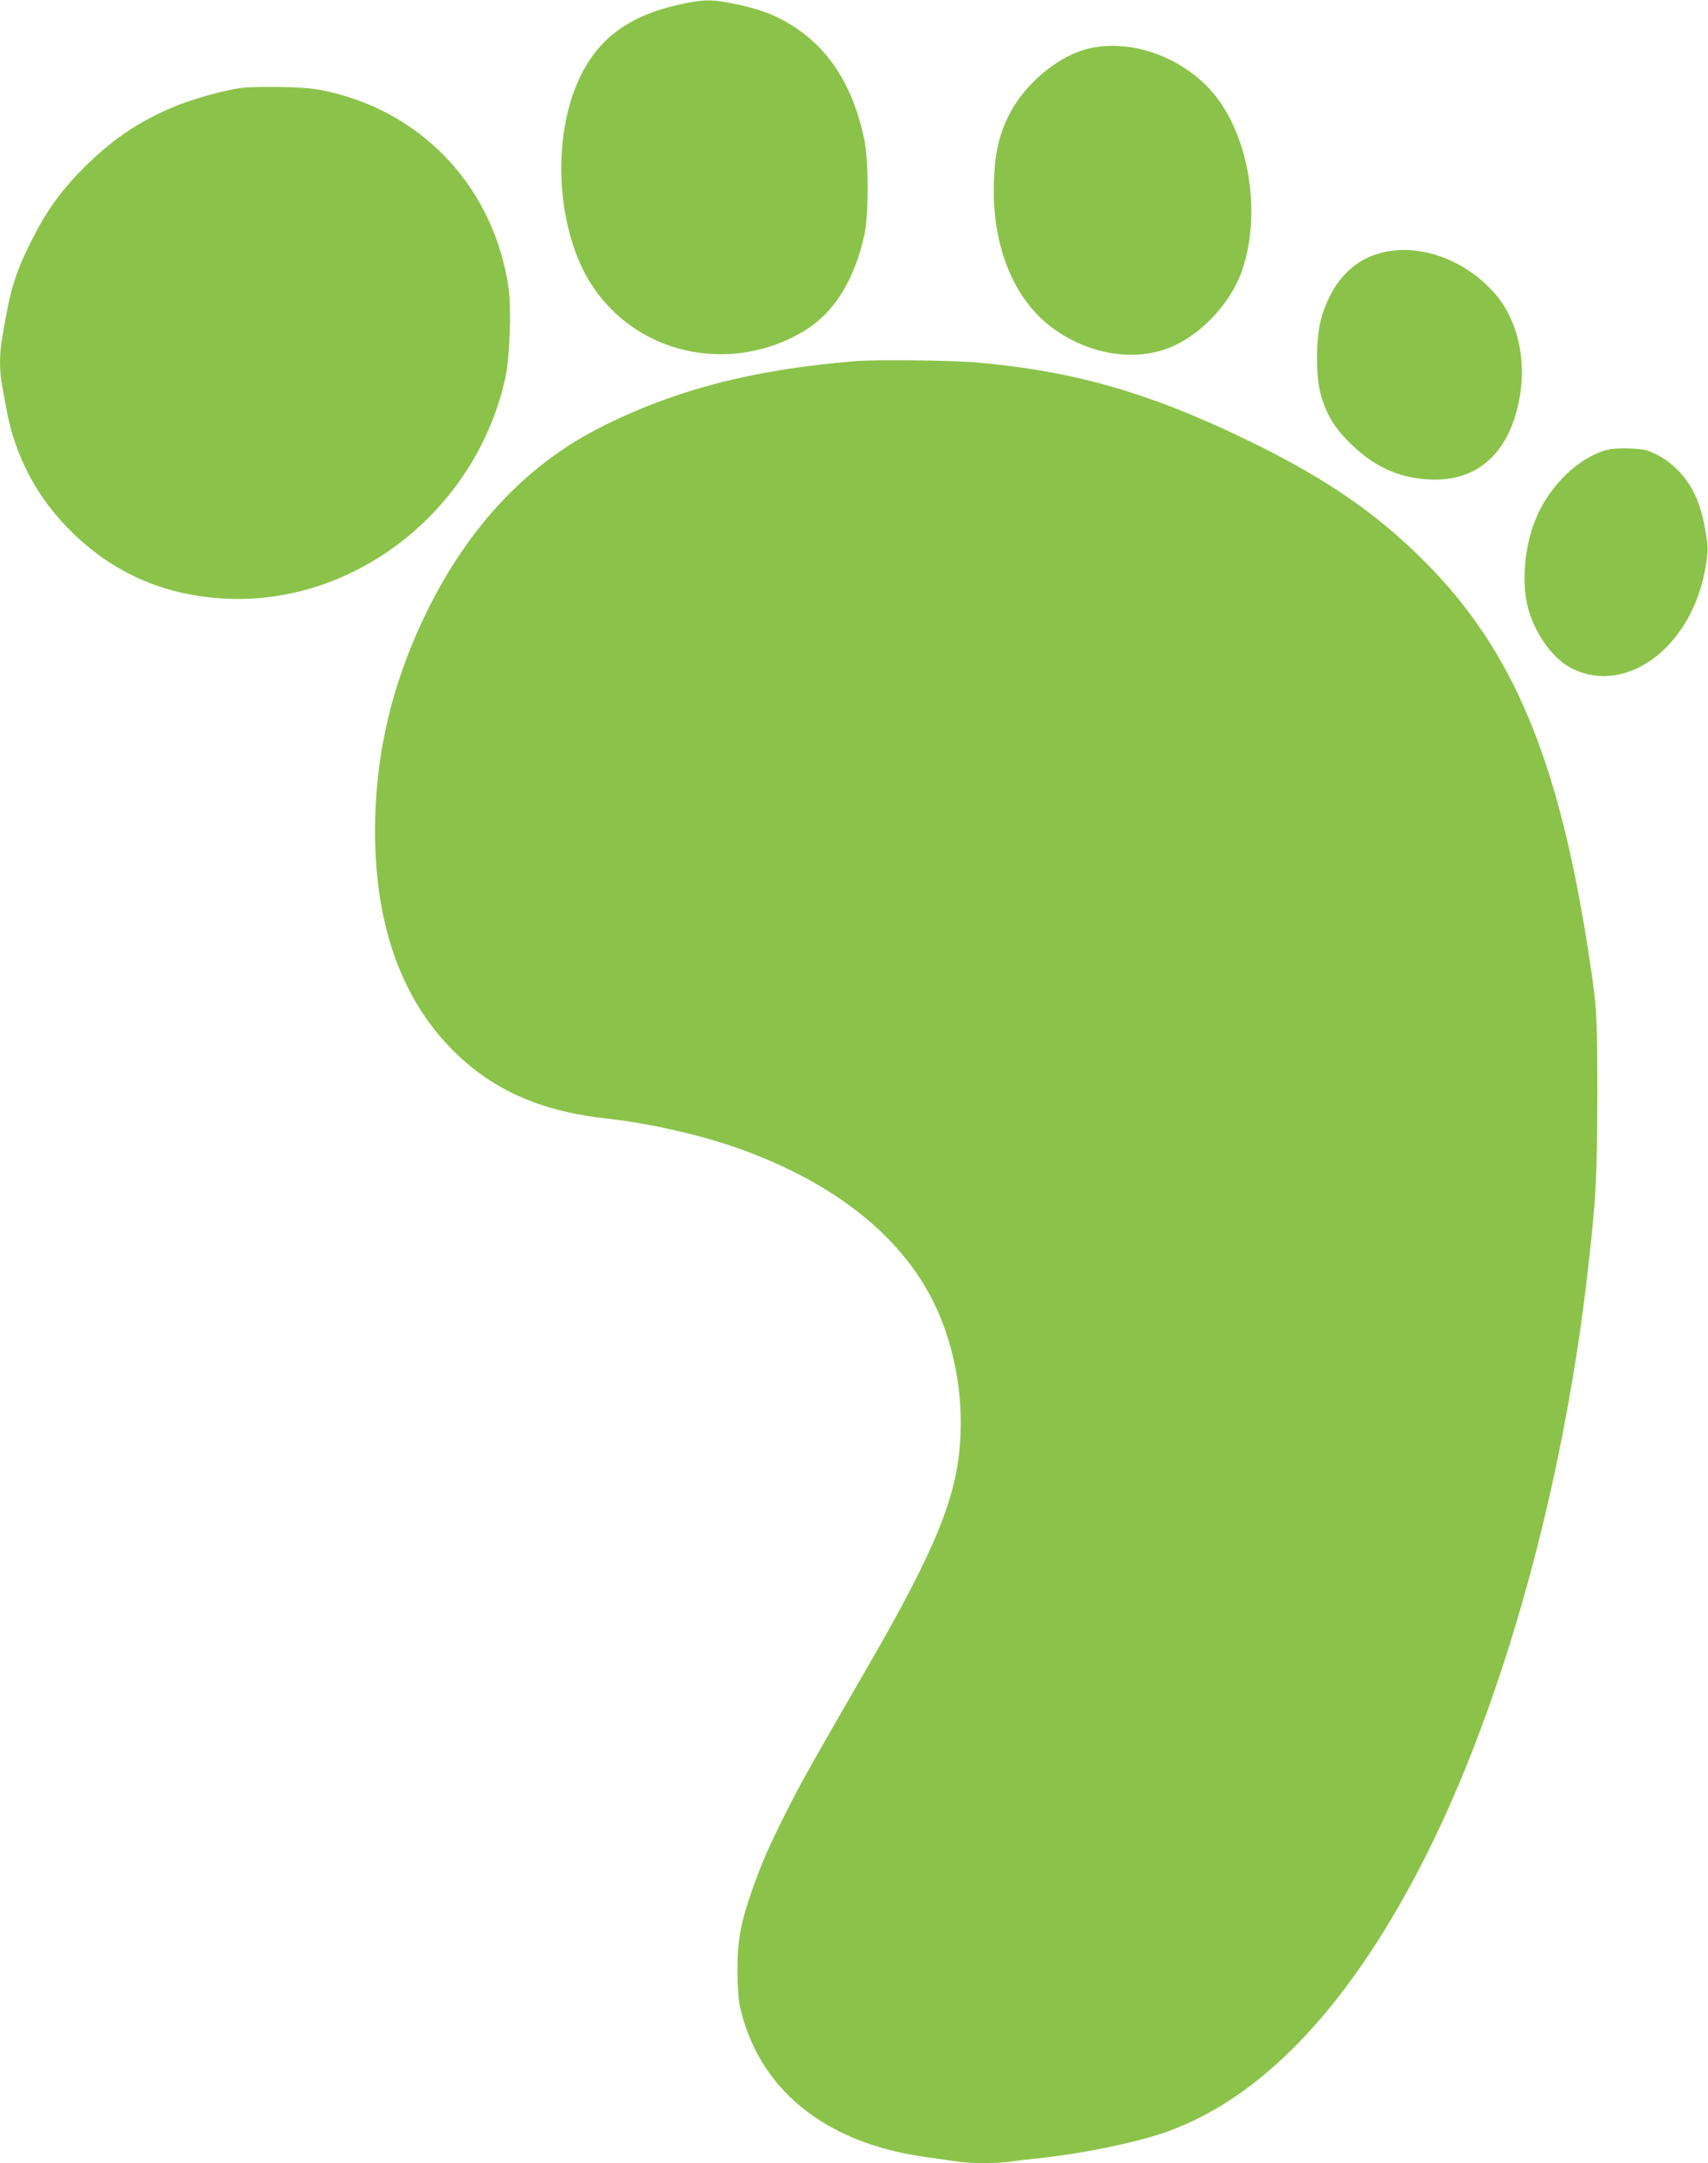
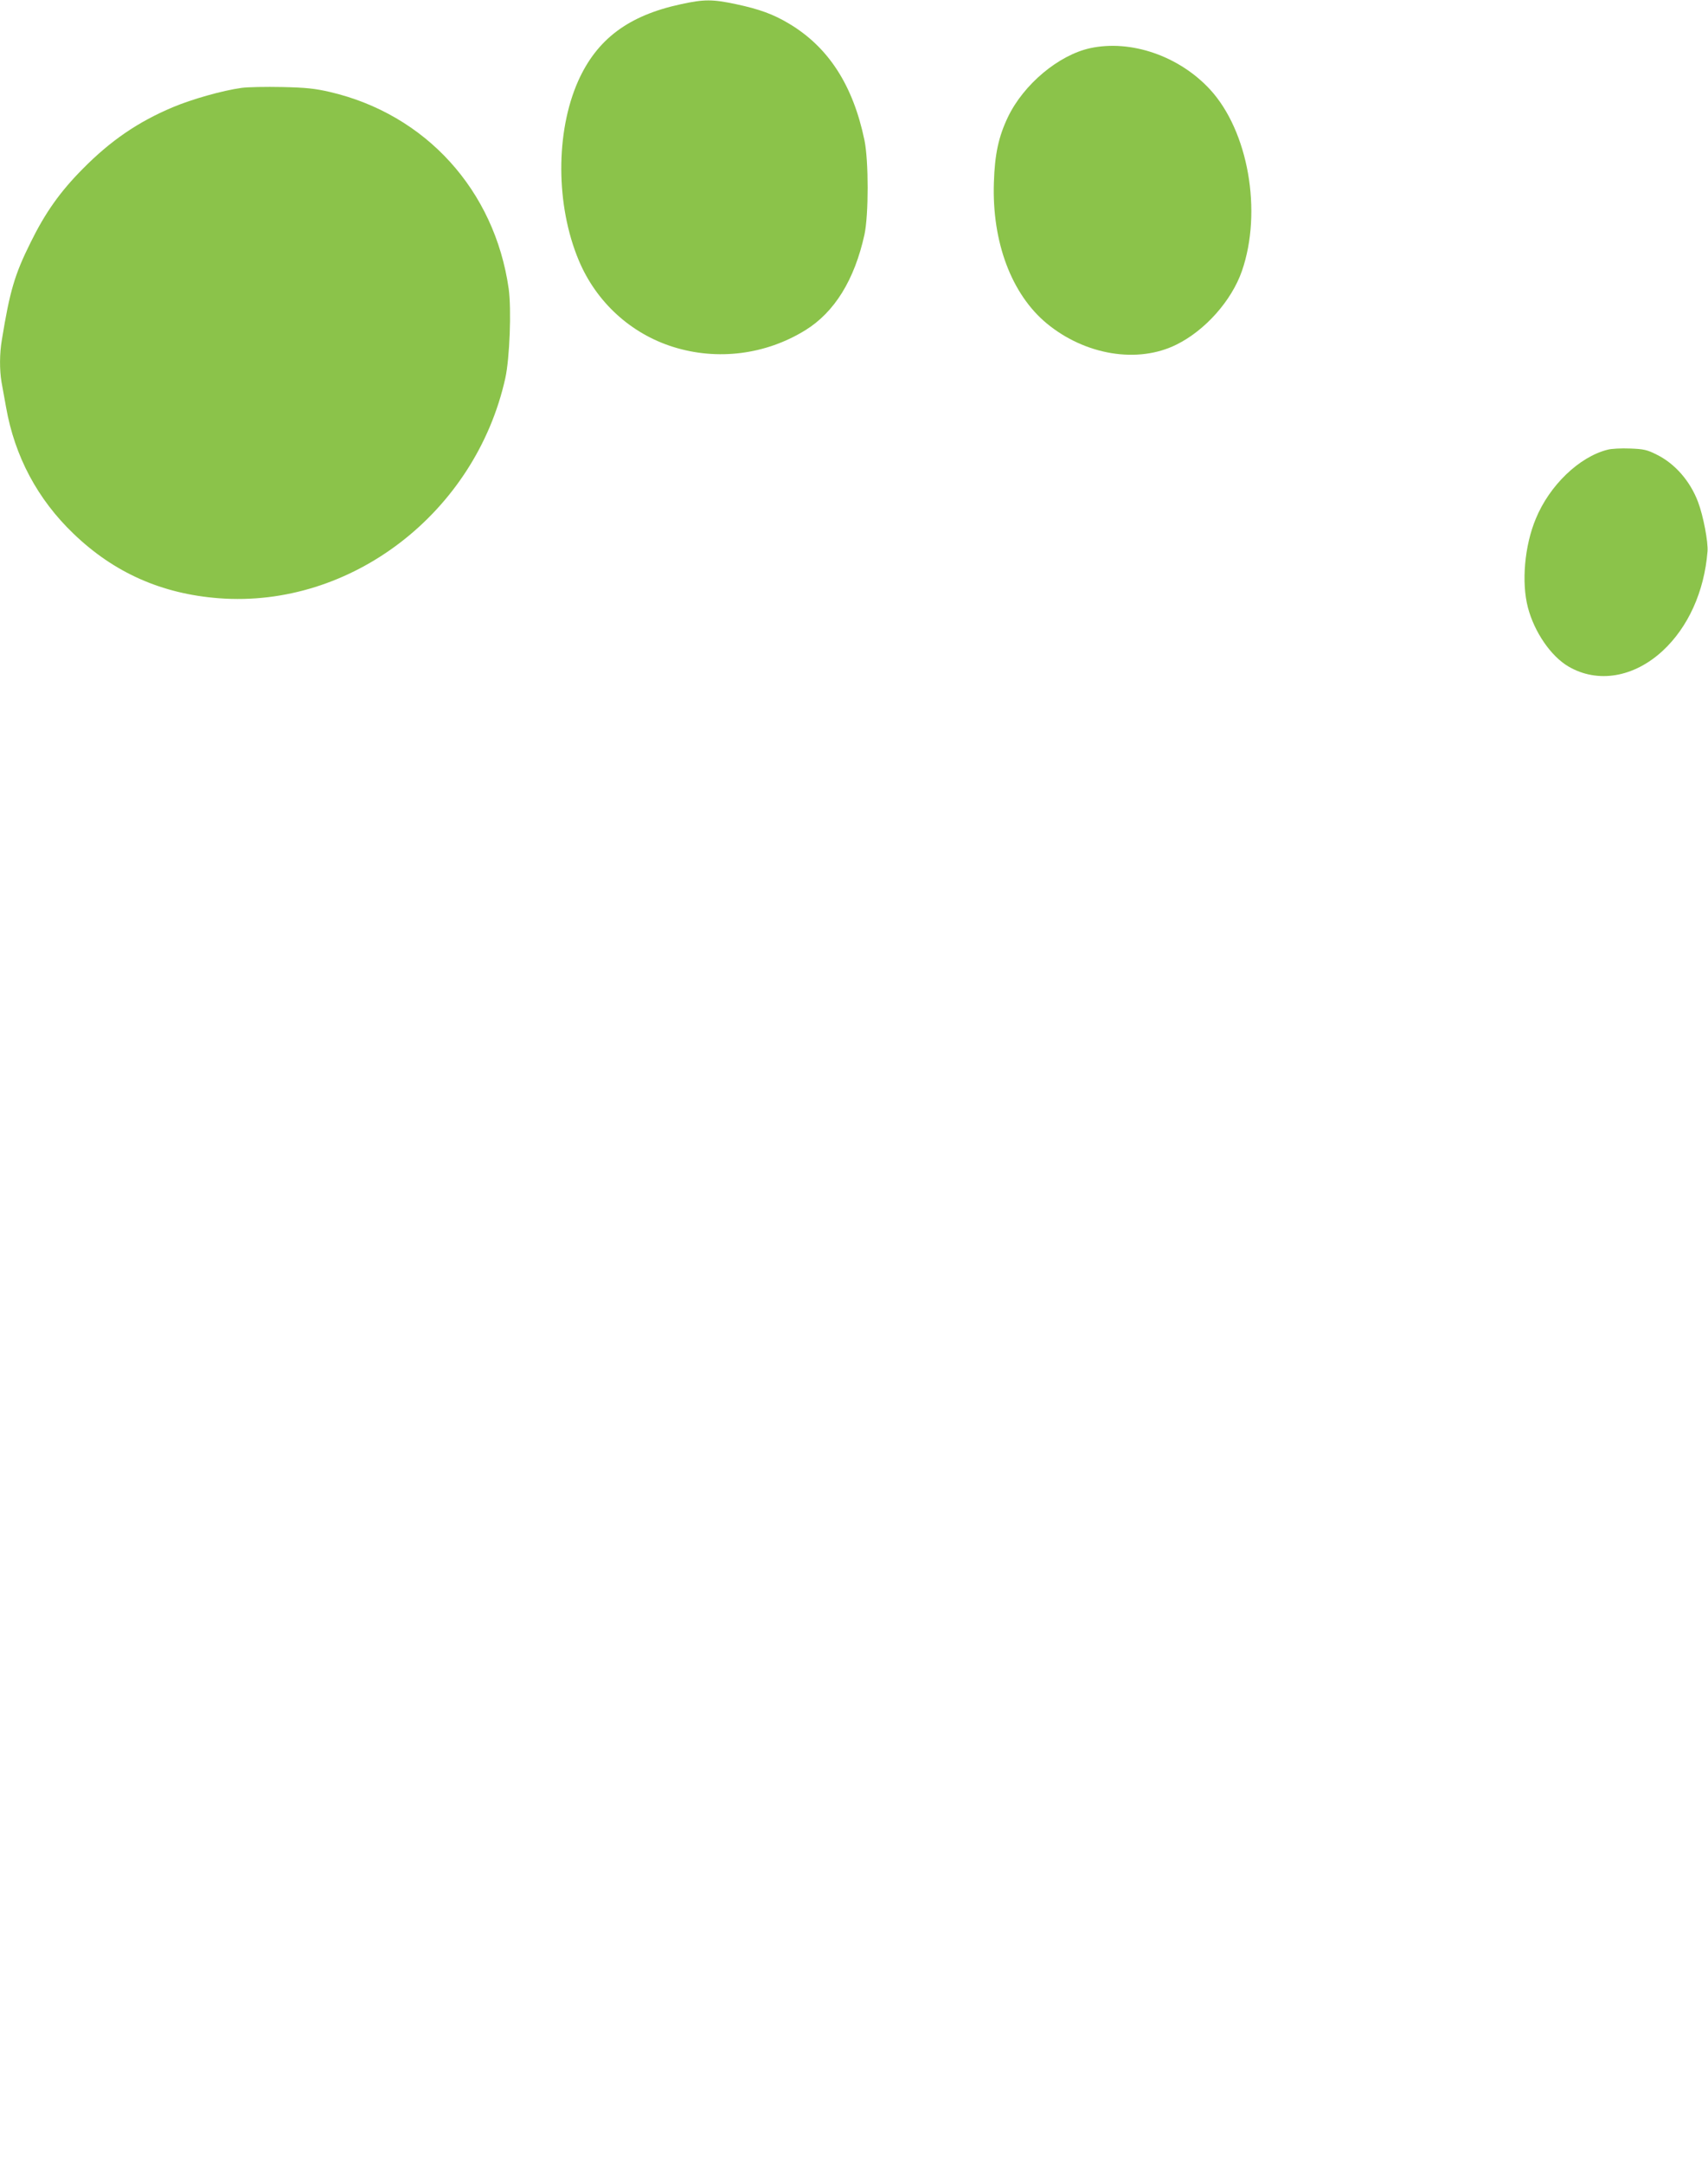
<svg xmlns="http://www.w3.org/2000/svg" version="1.0" width="1011pt" height="1280pt" viewBox="0 0 1011 1280" preserveAspectRatio="xMidYMid meet">
  <g transform="translate(0,1280) scale(0.1,-0.1)" fill="#8bc34a" stroke="none">
    <path d="M4030 12775 c-311 -67 -497 -207 -608 -455 -134 -302 -133 -735 4 -1061 103 -246 307 -433 559 -512 262 -82 547 -46 782 99 173 107 291 298 350 566 25 117 25 436 0 558 -68 327 -214 552 -448 691 -92 55 -175 85 -311 114 -141 30 -190 30 -328 0z" />
-     <path d="M6453 12515 c-187 -41 -394 -214 -487 -408 -55 -115 -78 -220 -83 -387 -12 -353 105 -662 313 -834 228 -188 539 -239 768 -125 170 84 326 260 387 435 122 352 38 829 -189 1075 -183 198 -468 296 -709 244z" />
+     <path d="M6453 12515 c-187 -41 -394 -214 -487 -408 -55 -115 -78 -220 -83 -387 -12 -353 105 -662 313 -834 228 -188 539 -239 768 -125 170 84 326 260 387 435 122 352 38 829 -189 1075 -183 198 -468 296 -709 244" />
    <path d="M1430 12280 c-115 -16 -294 -67 -406 -114 -207 -87 -369 -198 -534 -365 -135 -136 -223 -261 -309 -436 -94 -189 -123 -287 -170 -576 -14 -82 -14 -178 -2 -250 6 -30 17 -97 27 -149 51 -290 186 -544 399 -748 240 -231 522 -356 860 -382 782 -60 1519 506 1696 1302 26 118 37 407 20 530 -83 582 -491 1032 -1059 1164 -87 20 -140 26 -282 29 -96 2 -204 0 -240 -5z" />
-     <path d="M8183 11306 c-180 -44 -306 -182 -365 -401 -28 -106 -30 -316 -5 -420 32 -126 80 -210 176 -305 140 -139 287 -207 466 -217 291 -17 483 157 541 490 41 233 -19 471 -158 622 -176 192 -436 284 -655 231z" />
-     <path d="M5065 10663 c-609 -49 -1076 -171 -1515 -394 -427 -217 -766 -574 -1014 -1069 -212 -425 -316 -857 -316 -1320 0 -567 165 -1015 487 -1321 232 -220 510 -338 893 -379 229 -25 517 -89 735 -163 537 -184 932 -473 1145 -837 182 -312 250 -725 180 -1093 -51 -265 -188 -568 -511 -1127 -358 -620 -405 -704 -491 -874 -106 -211 -145 -299 -203 -462 -69 -194 -90 -303 -90 -479 0 -84 6 -176 13 -210 107 -494 502 -817 1102 -899 63 -9 145 -21 183 -26 85 -13 225 -13 319 -1 40 6 120 15 178 21 236 25 543 87 716 145 591 197 1124 762 1575 1665 457 917 805 2181 948 3445 49 427 55 552 56 1030 0 482 -2 523 -51 840 -176 1149 -448 1800 -974 2325 -281 281 -577 485 -1015 700 -595 292 -1049 424 -1635 475 -146 13 -593 18 -715 8z" />
    <path d="M9516 10139 c-168 -42 -344 -211 -425 -408 -67 -160 -86 -377 -47 -526 38 -145 136 -288 240 -349 173 -101 387 -65 558 93 150 139 246 350 265 587 5 56 -25 212 -56 294 -47 124 -137 227 -245 280 -57 29 -78 33 -159 36 -50 2 -110 -1 -131 -7z" />
  </g>
</svg>